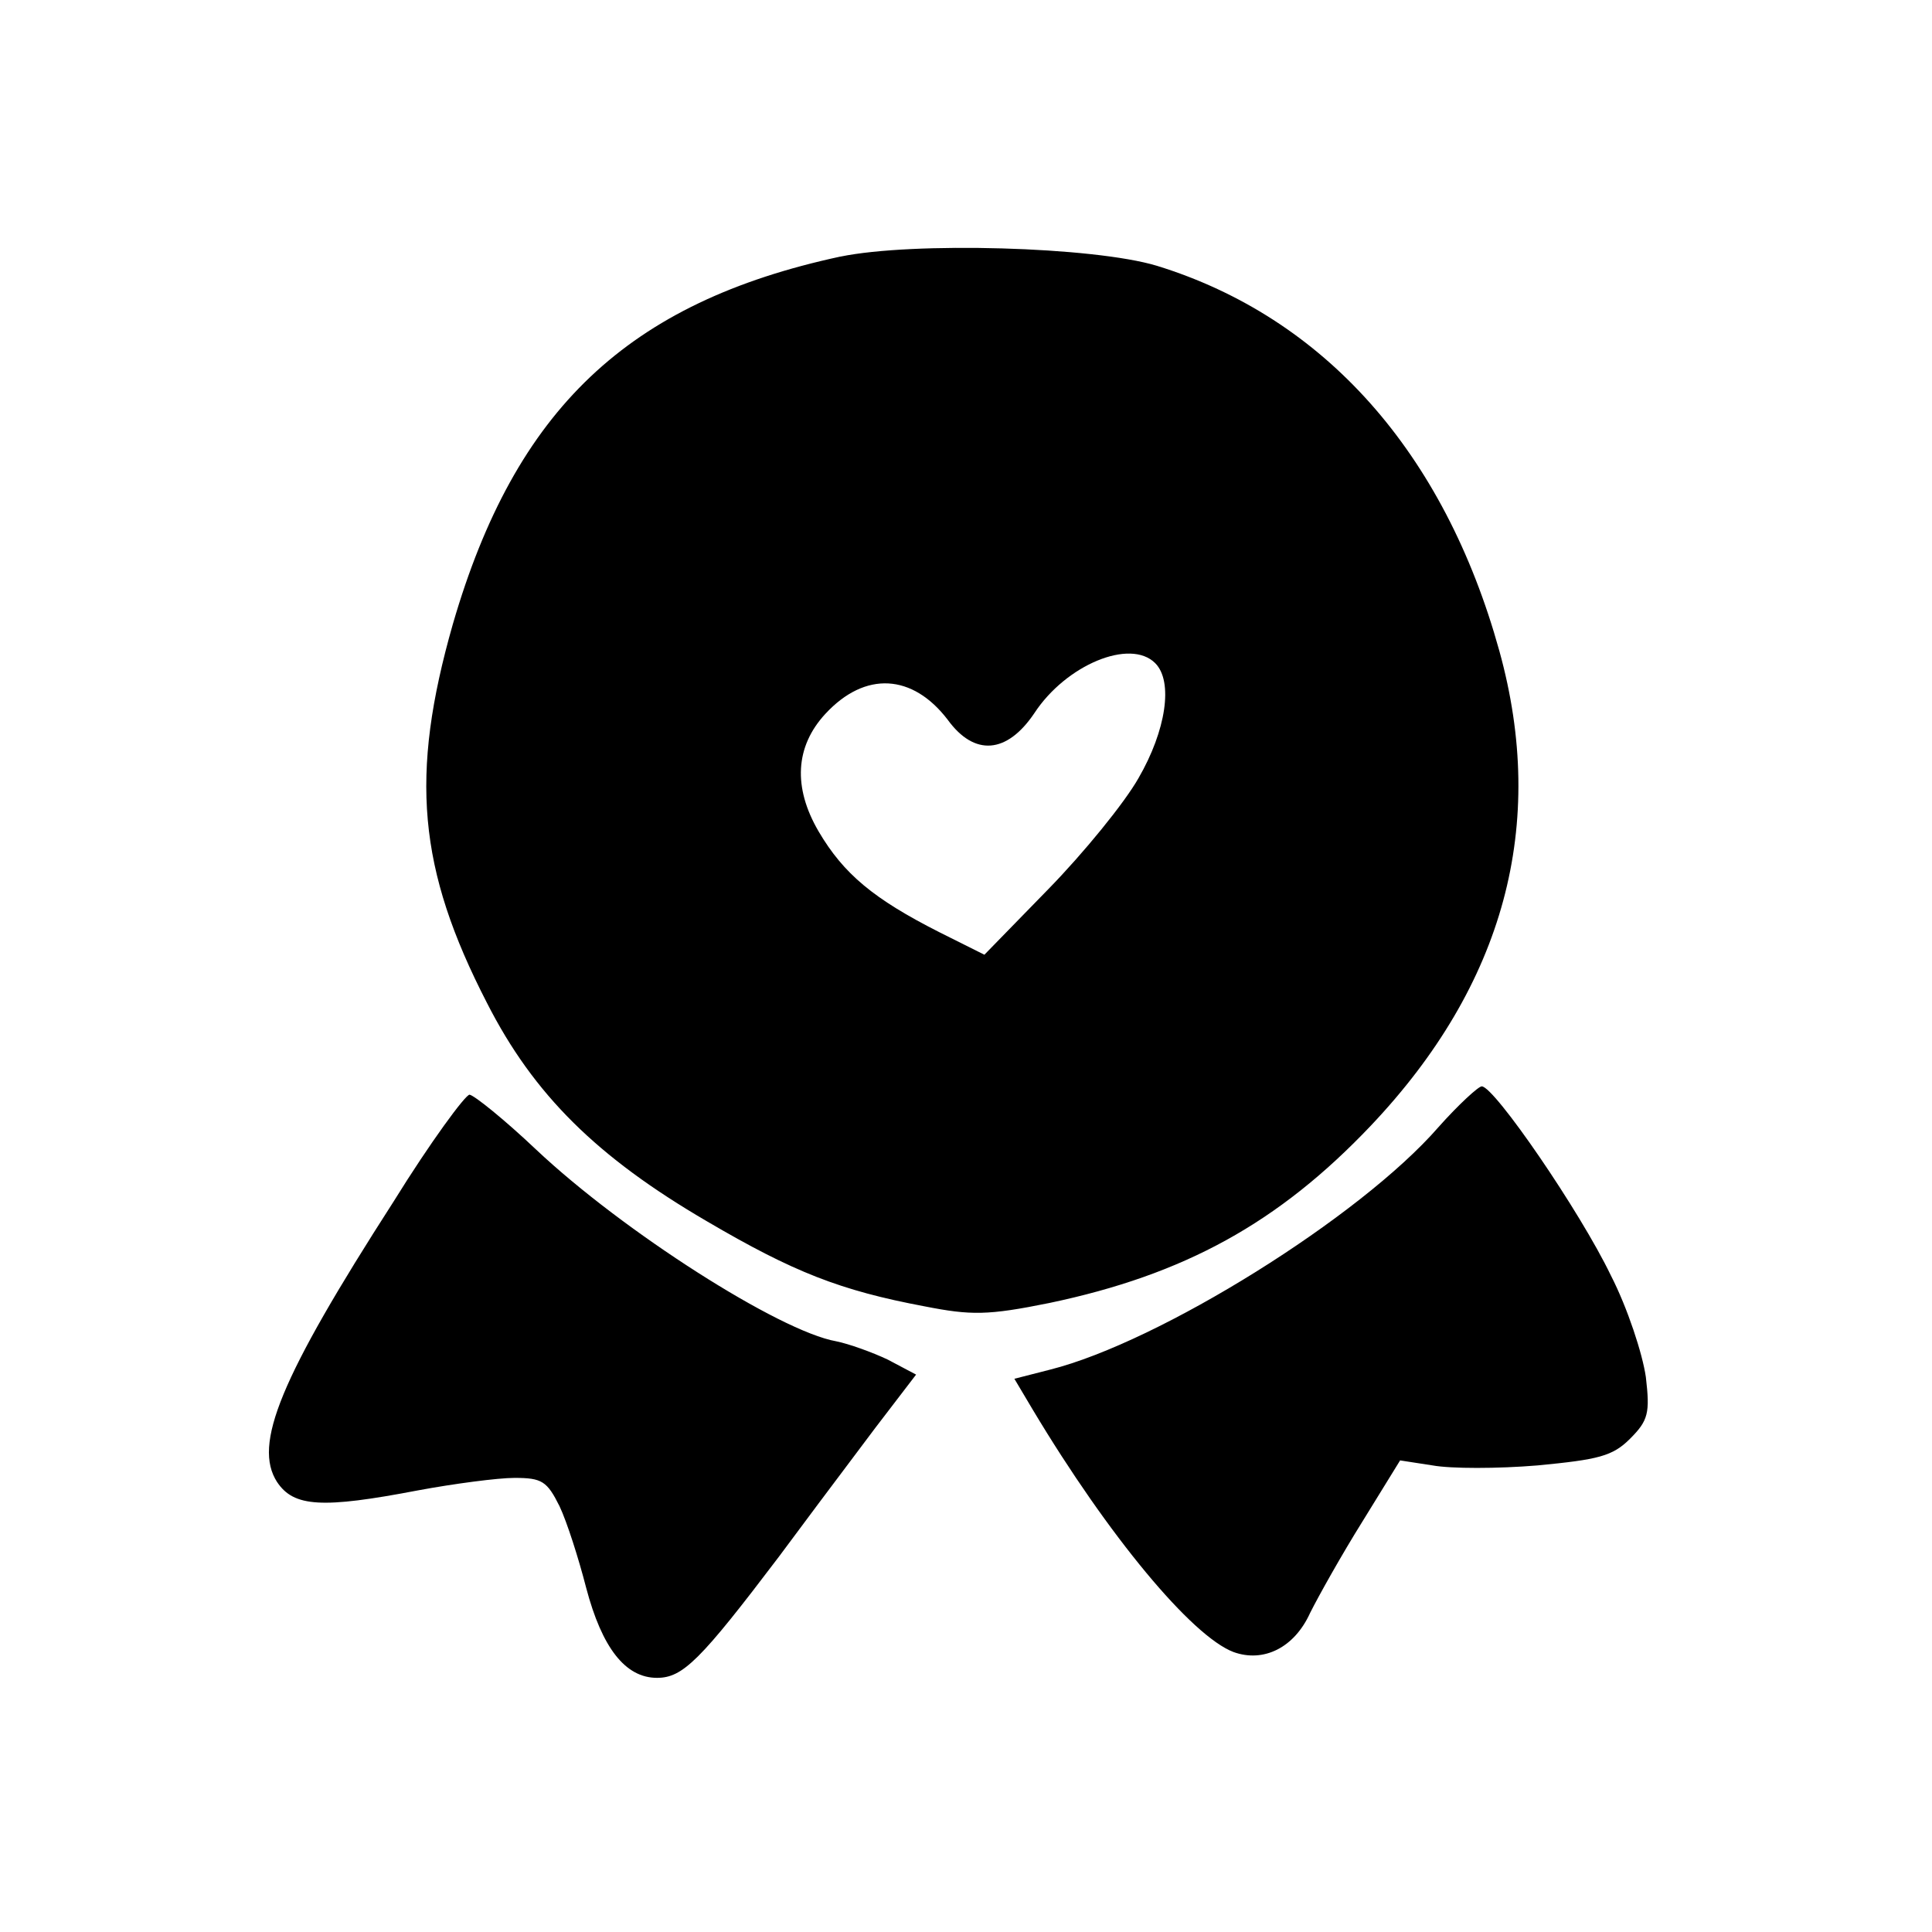
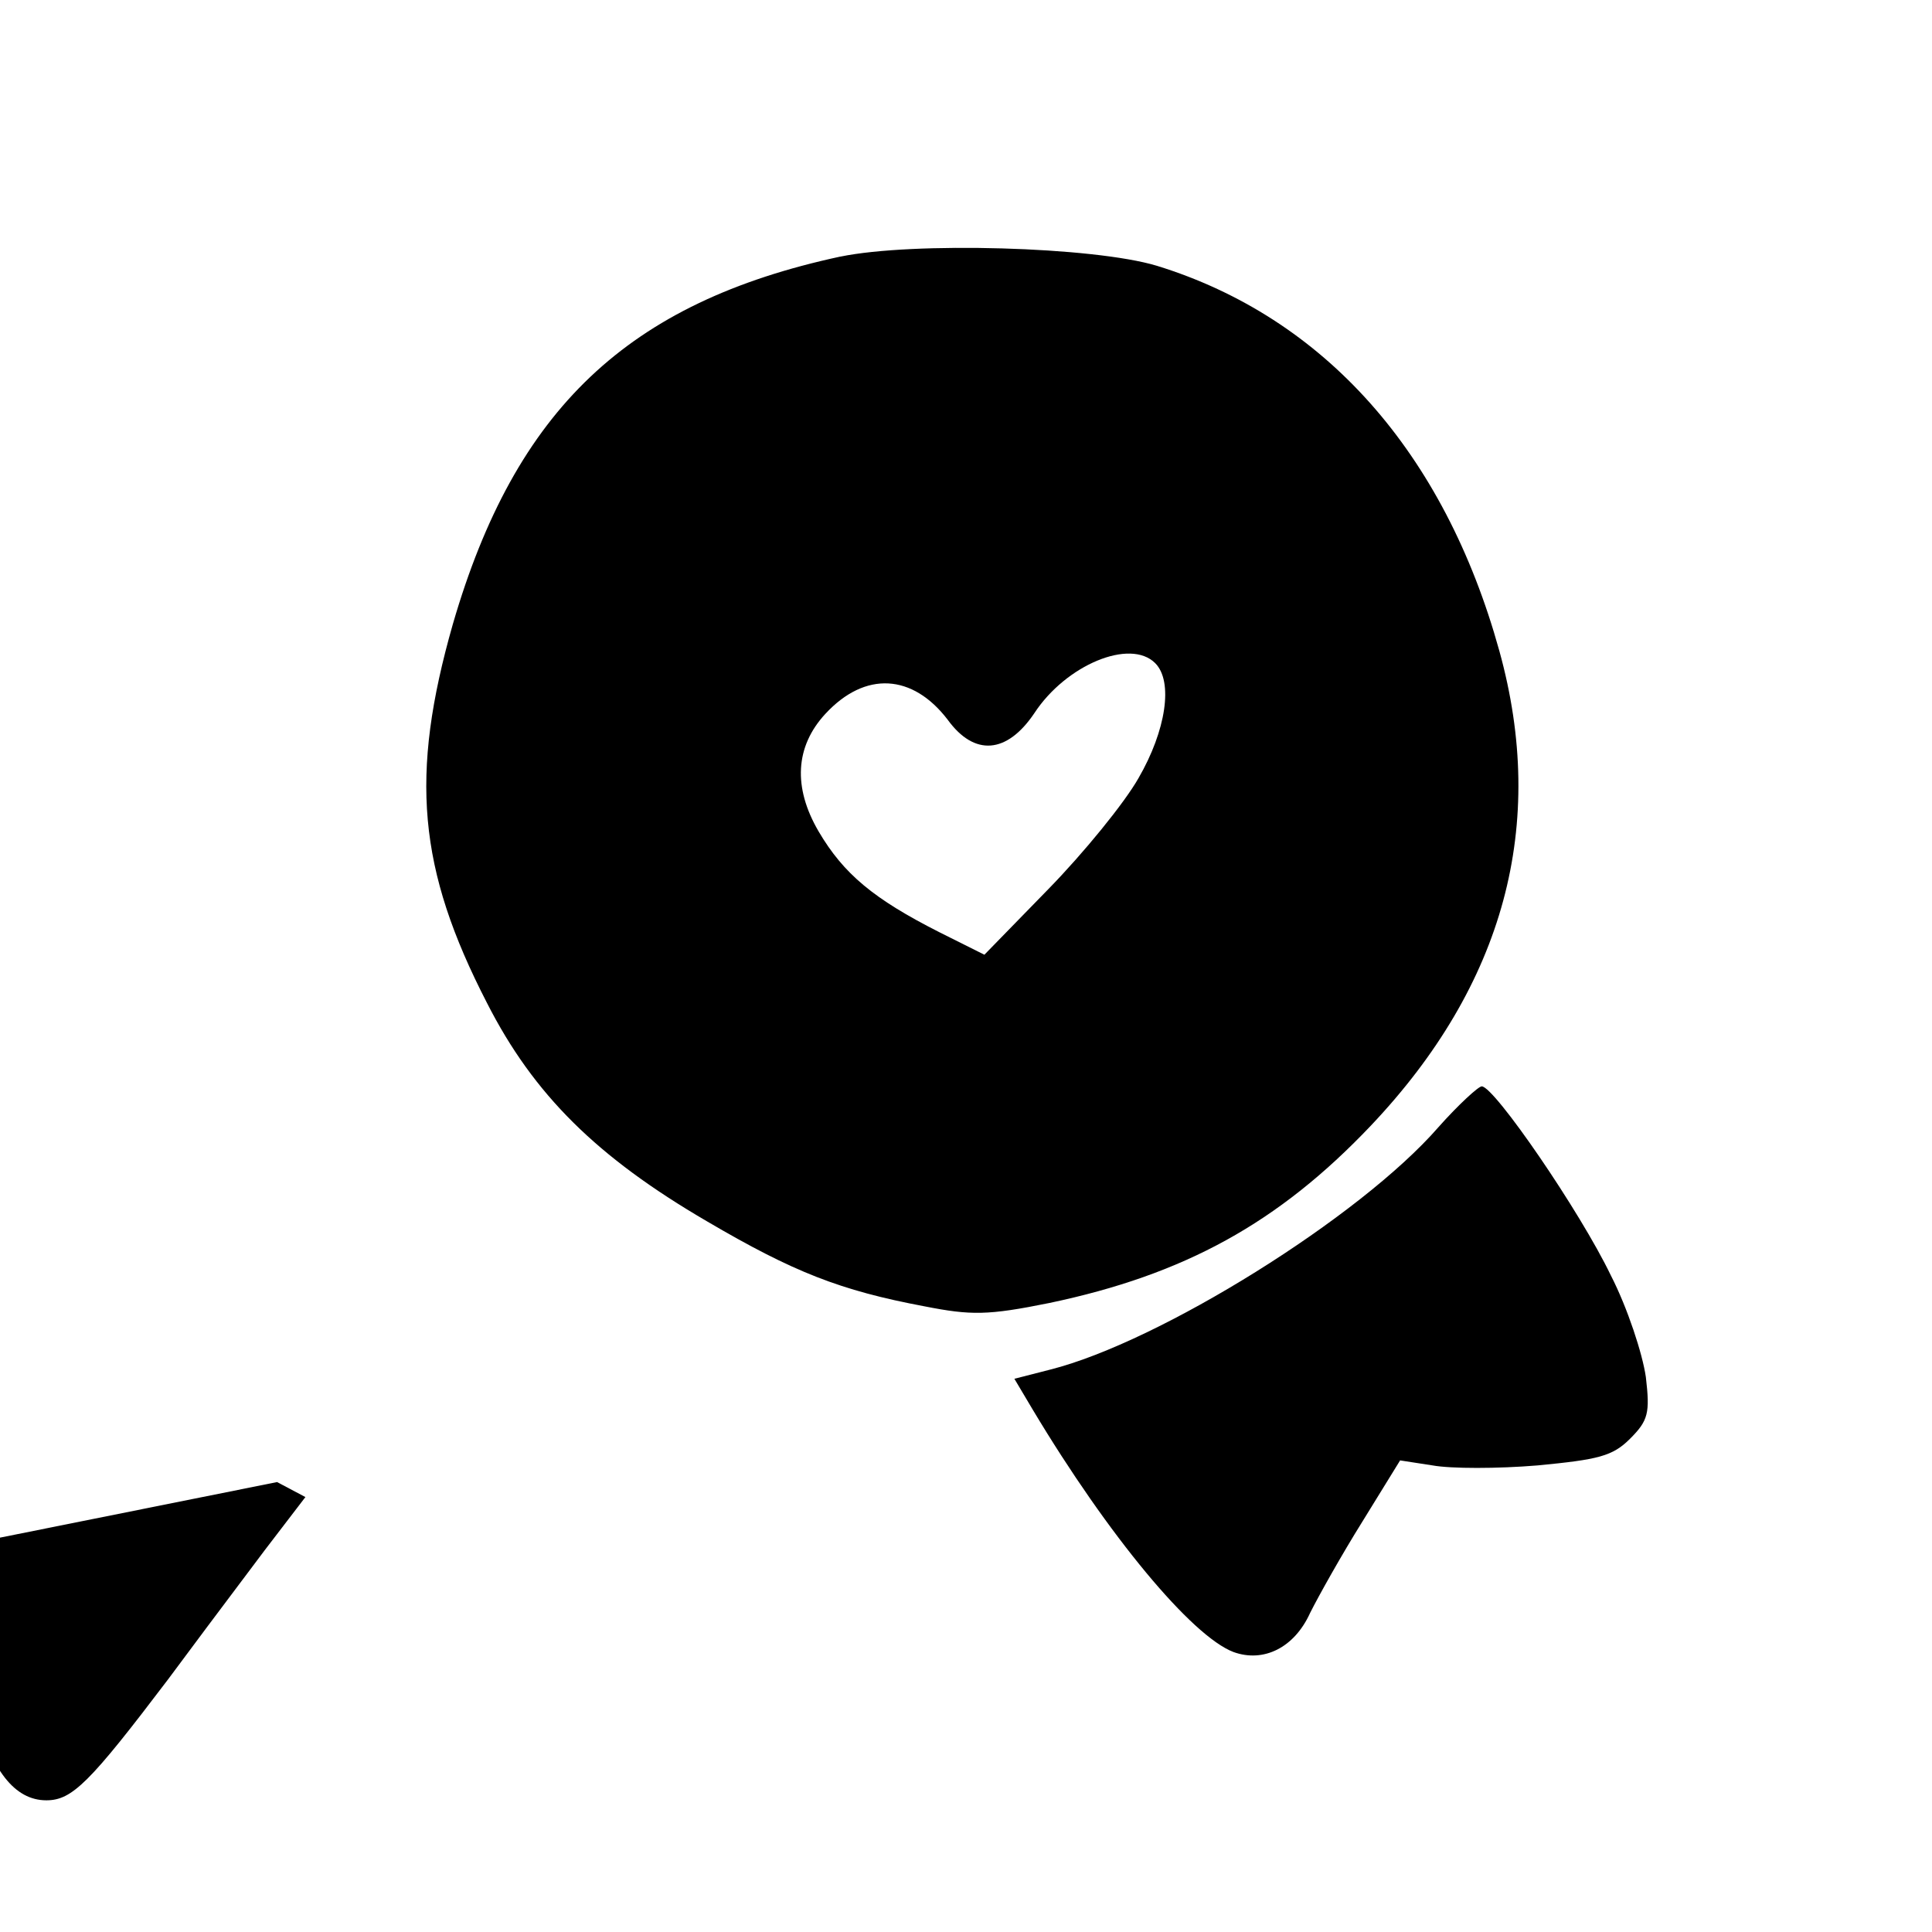
<svg xmlns="http://www.w3.org/2000/svg" fill="#000000" width="800px" height="800px" version="1.1" viewBox="144 144 512 512">
-   <path d="m366.68 212c-56.301 12.141-86.105 40.402-102.66 97.363-11.48 40.184-9.273 64.91 9.051 100.46 12.367 24.285 29.145 40.844 58.289 57.844 22.961 13.469 35.324 18.324 57.625 22.52 12.363 2.43 16.777 2.43 33.117-0.883 35.766-7.508 60.715-21.195 85.219-47.027 35.328-37.312 46.809-79.703 34.004-125.84-14.574-52.547-46.367-88.312-90.742-102-16.781-5.074-64.691-6.402-83.898-2.426zm83.457 107.74c4.856 4.856 2.871 17.883-4.418 30.465-3.75 6.625-14.57 19.871-23.844 29.367l-17 17.441-11.922-5.961c-17.441-8.832-25.391-15.457-32.012-26.715-6.848-11.703-6.184-22.52 1.766-31.133 10.598-11.48 23.18-10.598 32.453 1.547 7.066 9.715 15.676 9.051 22.961-1.766 8.391-12.805 25.391-19.871 32.016-13.246zm75.066 122.97c-20.754 23.848-73.965 56.965-102.89 64.25l-9.492 2.43 4.856 8.168c20.094 33.559 42.172 60.051 53.211 64.246 7.945 2.871 16.117-1.102 20.312-10.375 2.207-4.418 8.387-15.457 13.906-24.285l9.938-16.121 8.609 1.328c4.856 0.883 17.223 0.883 27.82 0 16.117-1.547 19.867-2.43 24.504-7.066 4.859-4.856 5.301-6.844 4.195-16.336-0.883-6.184-4.856-18.328-9.273-26.938-8.168-17-30.906-50.117-34.219-50.117-0.883 0-6.184 4.856-11.48 10.816zm-307.77 94.055c-6.402-9.934 0.664-27.375 30.91-74.402 9.715-15.676 18.988-28.262 20.094-28.262 1.324 0.223 9.27 6.625 17.66 14.57 22.961 21.637 64.469 48.133 79.484 50.781 3.309 0.664 9.492 2.871 13.688 4.859l7.504 3.973-10.816 14.129c-1.328 1.77-2.926 3.898-4.703 6.266-6.207 8.258-14.559 19.375-20.906 27.957-20.754 27.375-25.391 32.012-32.234 32.012-8.391 0-14.574-7.945-18.77-23.844-1.984-7.727-5.078-17.441-7.062-21.637-3.312-6.625-4.637-7.508-11.922-7.508-4.418 0-16.117 1.547-25.613 3.312-25.387 4.859-32.895 4.418-37.312-2.207z" fill-rule="evenodd" />
+   <path d="m366.68 212c-56.301 12.141-86.105 40.402-102.66 97.363-11.48 40.184-9.273 64.91 9.051 100.46 12.367 24.285 29.145 40.844 58.289 57.844 22.961 13.469 35.324 18.324 57.625 22.52 12.363 2.43 16.777 2.43 33.117-0.883 35.766-7.508 60.715-21.195 85.219-47.027 35.328-37.312 46.809-79.703 34.004-125.84-14.574-52.547-46.367-88.312-90.742-102-16.781-5.074-64.691-6.402-83.898-2.426zm83.457 107.74c4.856 4.856 2.871 17.883-4.418 30.465-3.75 6.625-14.57 19.871-23.844 29.367l-17 17.441-11.922-5.961c-17.441-8.832-25.391-15.457-32.012-26.715-6.848-11.703-6.184-22.52 1.766-31.133 10.598-11.48 23.18-10.598 32.453 1.547 7.066 9.715 15.676 9.051 22.961-1.766 8.391-12.805 25.391-19.871 32.016-13.246zm75.066 122.97c-20.754 23.848-73.965 56.965-102.89 64.25l-9.492 2.43 4.856 8.168c20.094 33.559 42.172 60.051 53.211 64.246 7.945 2.871 16.117-1.102 20.312-10.375 2.207-4.418 8.387-15.457 13.906-24.285l9.938-16.121 8.609 1.328c4.856 0.883 17.223 0.883 27.82 0 16.117-1.547 19.867-2.43 24.504-7.066 4.859-4.856 5.301-6.844 4.195-16.336-0.883-6.184-4.856-18.328-9.273-26.938-8.168-17-30.906-50.117-34.219-50.117-0.883 0-6.184 4.856-11.48 10.816zm-307.77 94.055l7.504 3.973-10.816 14.129c-1.328 1.77-2.926 3.898-4.703 6.266-6.207 8.258-14.559 19.375-20.906 27.957-20.754 27.375-25.391 32.012-32.234 32.012-8.391 0-14.574-7.945-18.77-23.844-1.984-7.727-5.078-17.441-7.062-21.637-3.312-6.625-4.637-7.508-11.922-7.508-4.418 0-16.117 1.547-25.613 3.312-25.387 4.859-32.895 4.418-37.312-2.207z" fill-rule="evenodd" />
</svg>